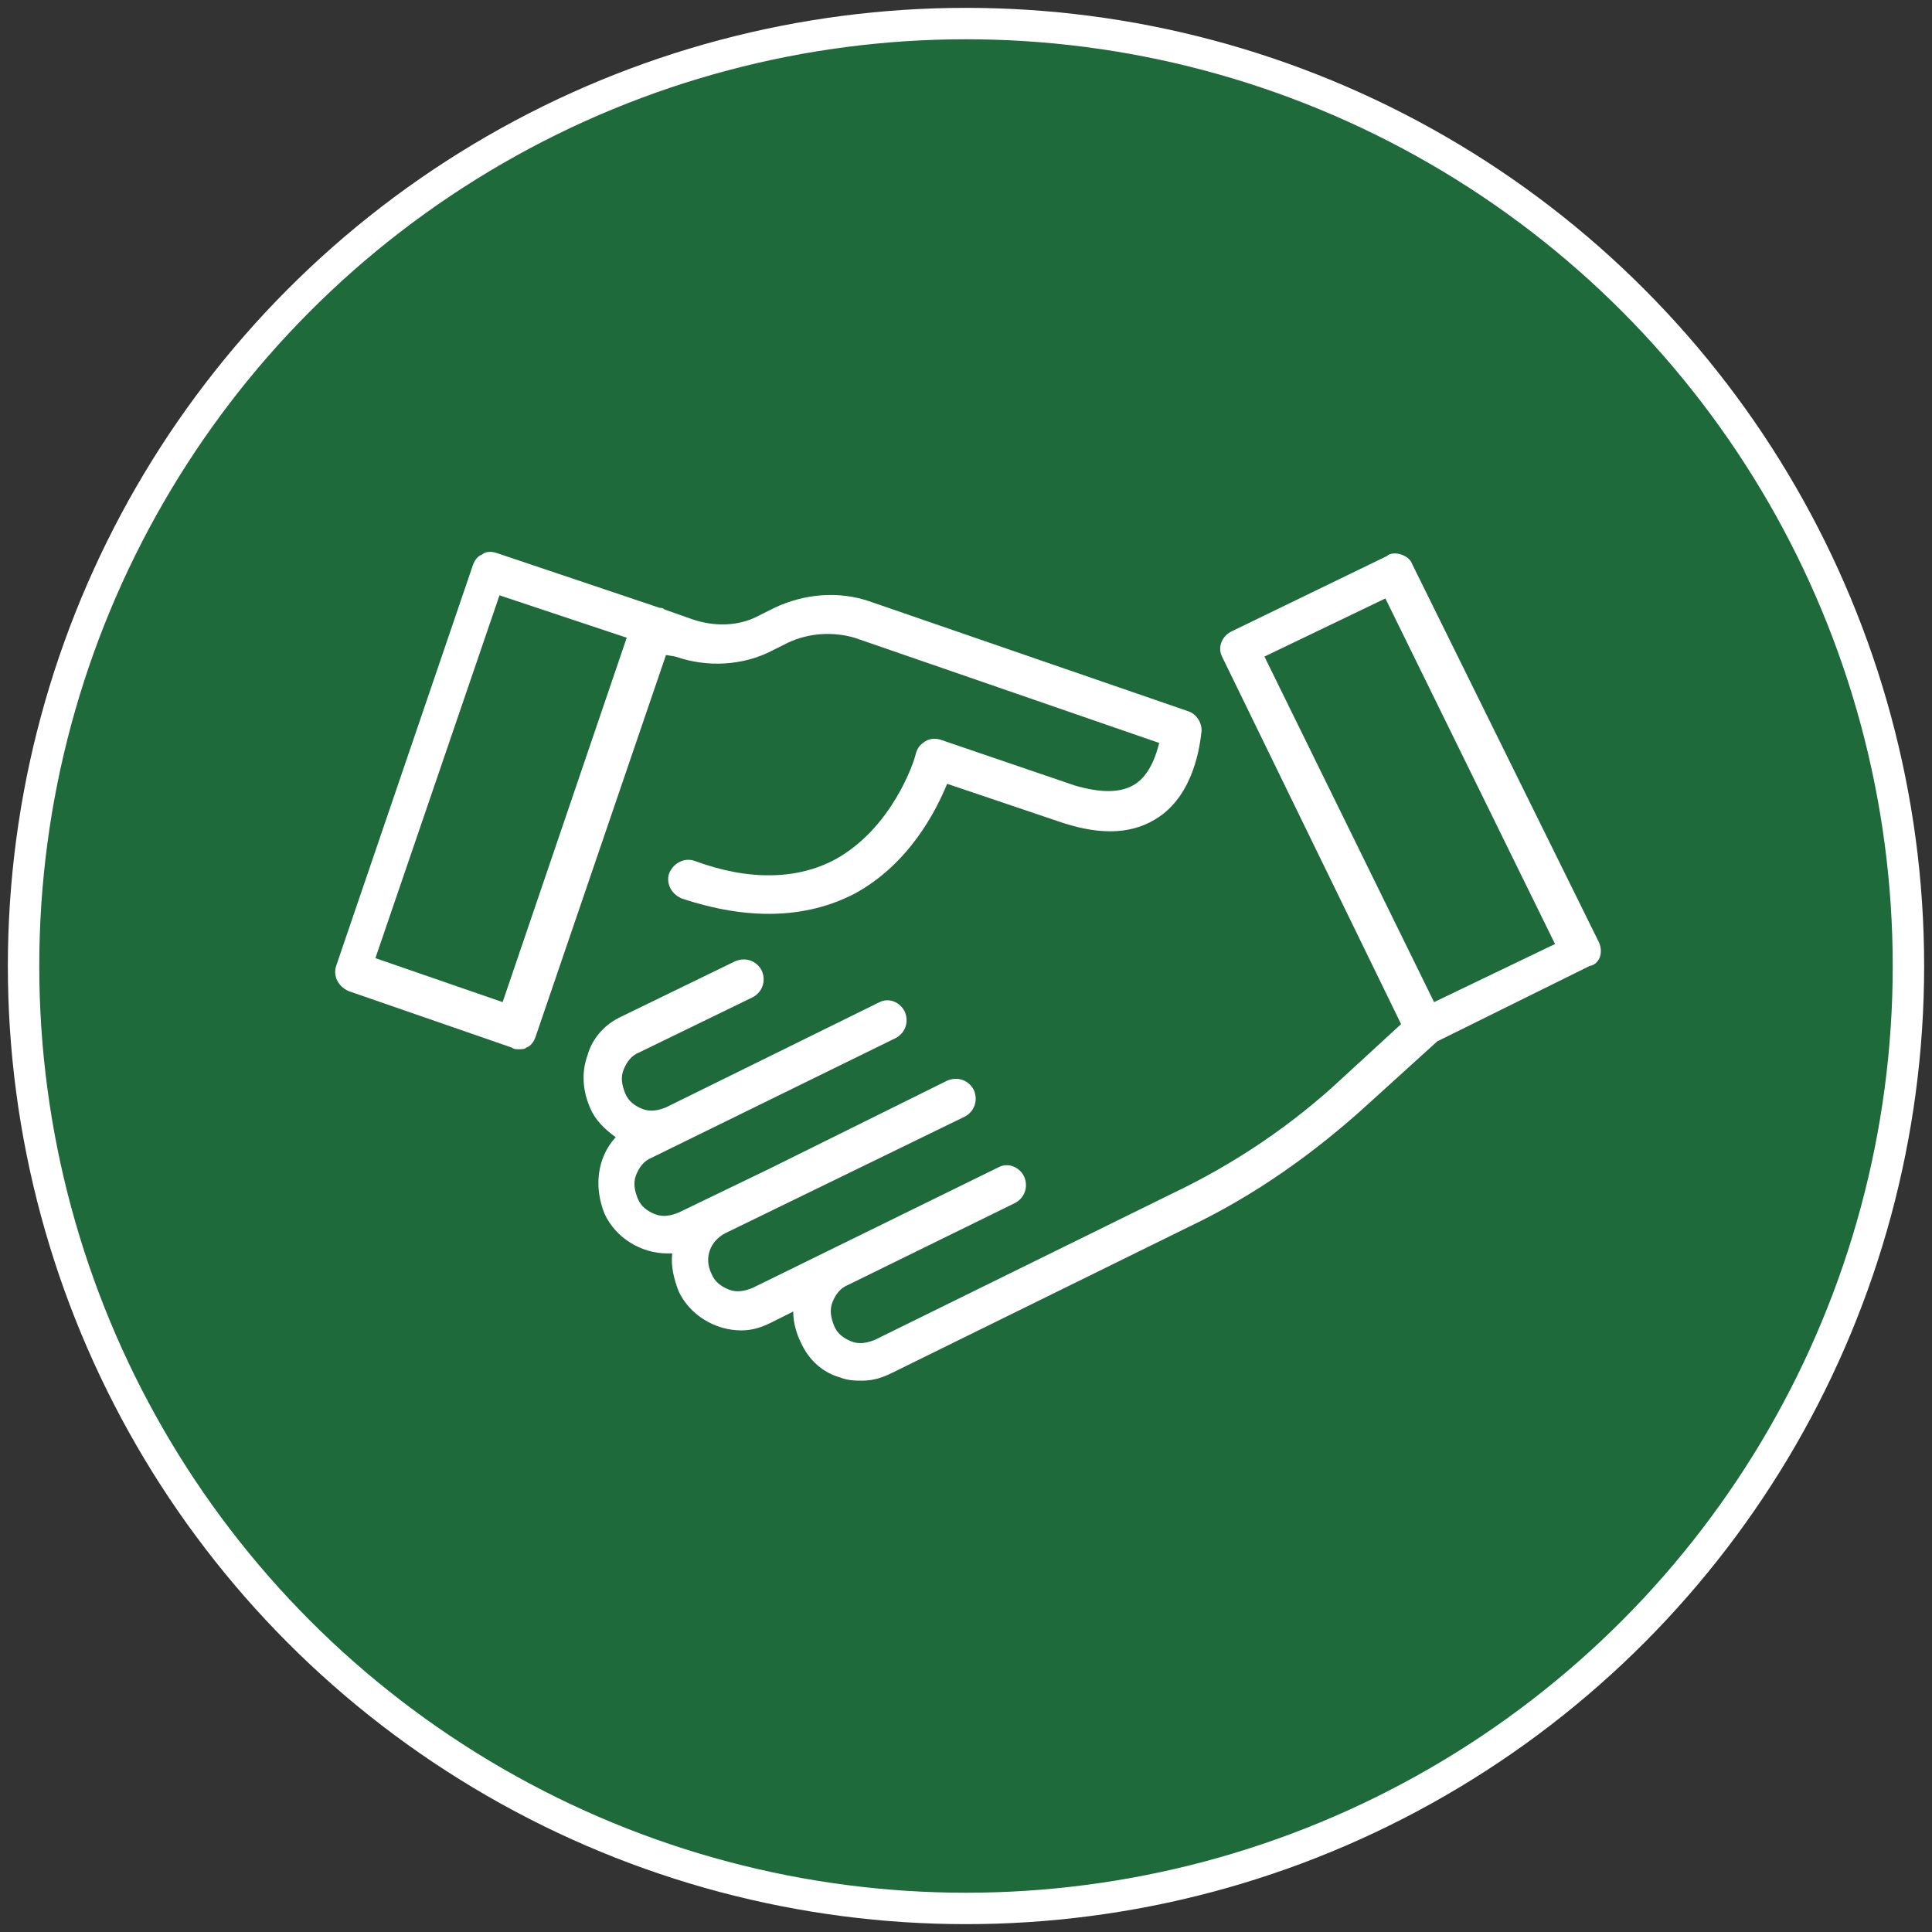
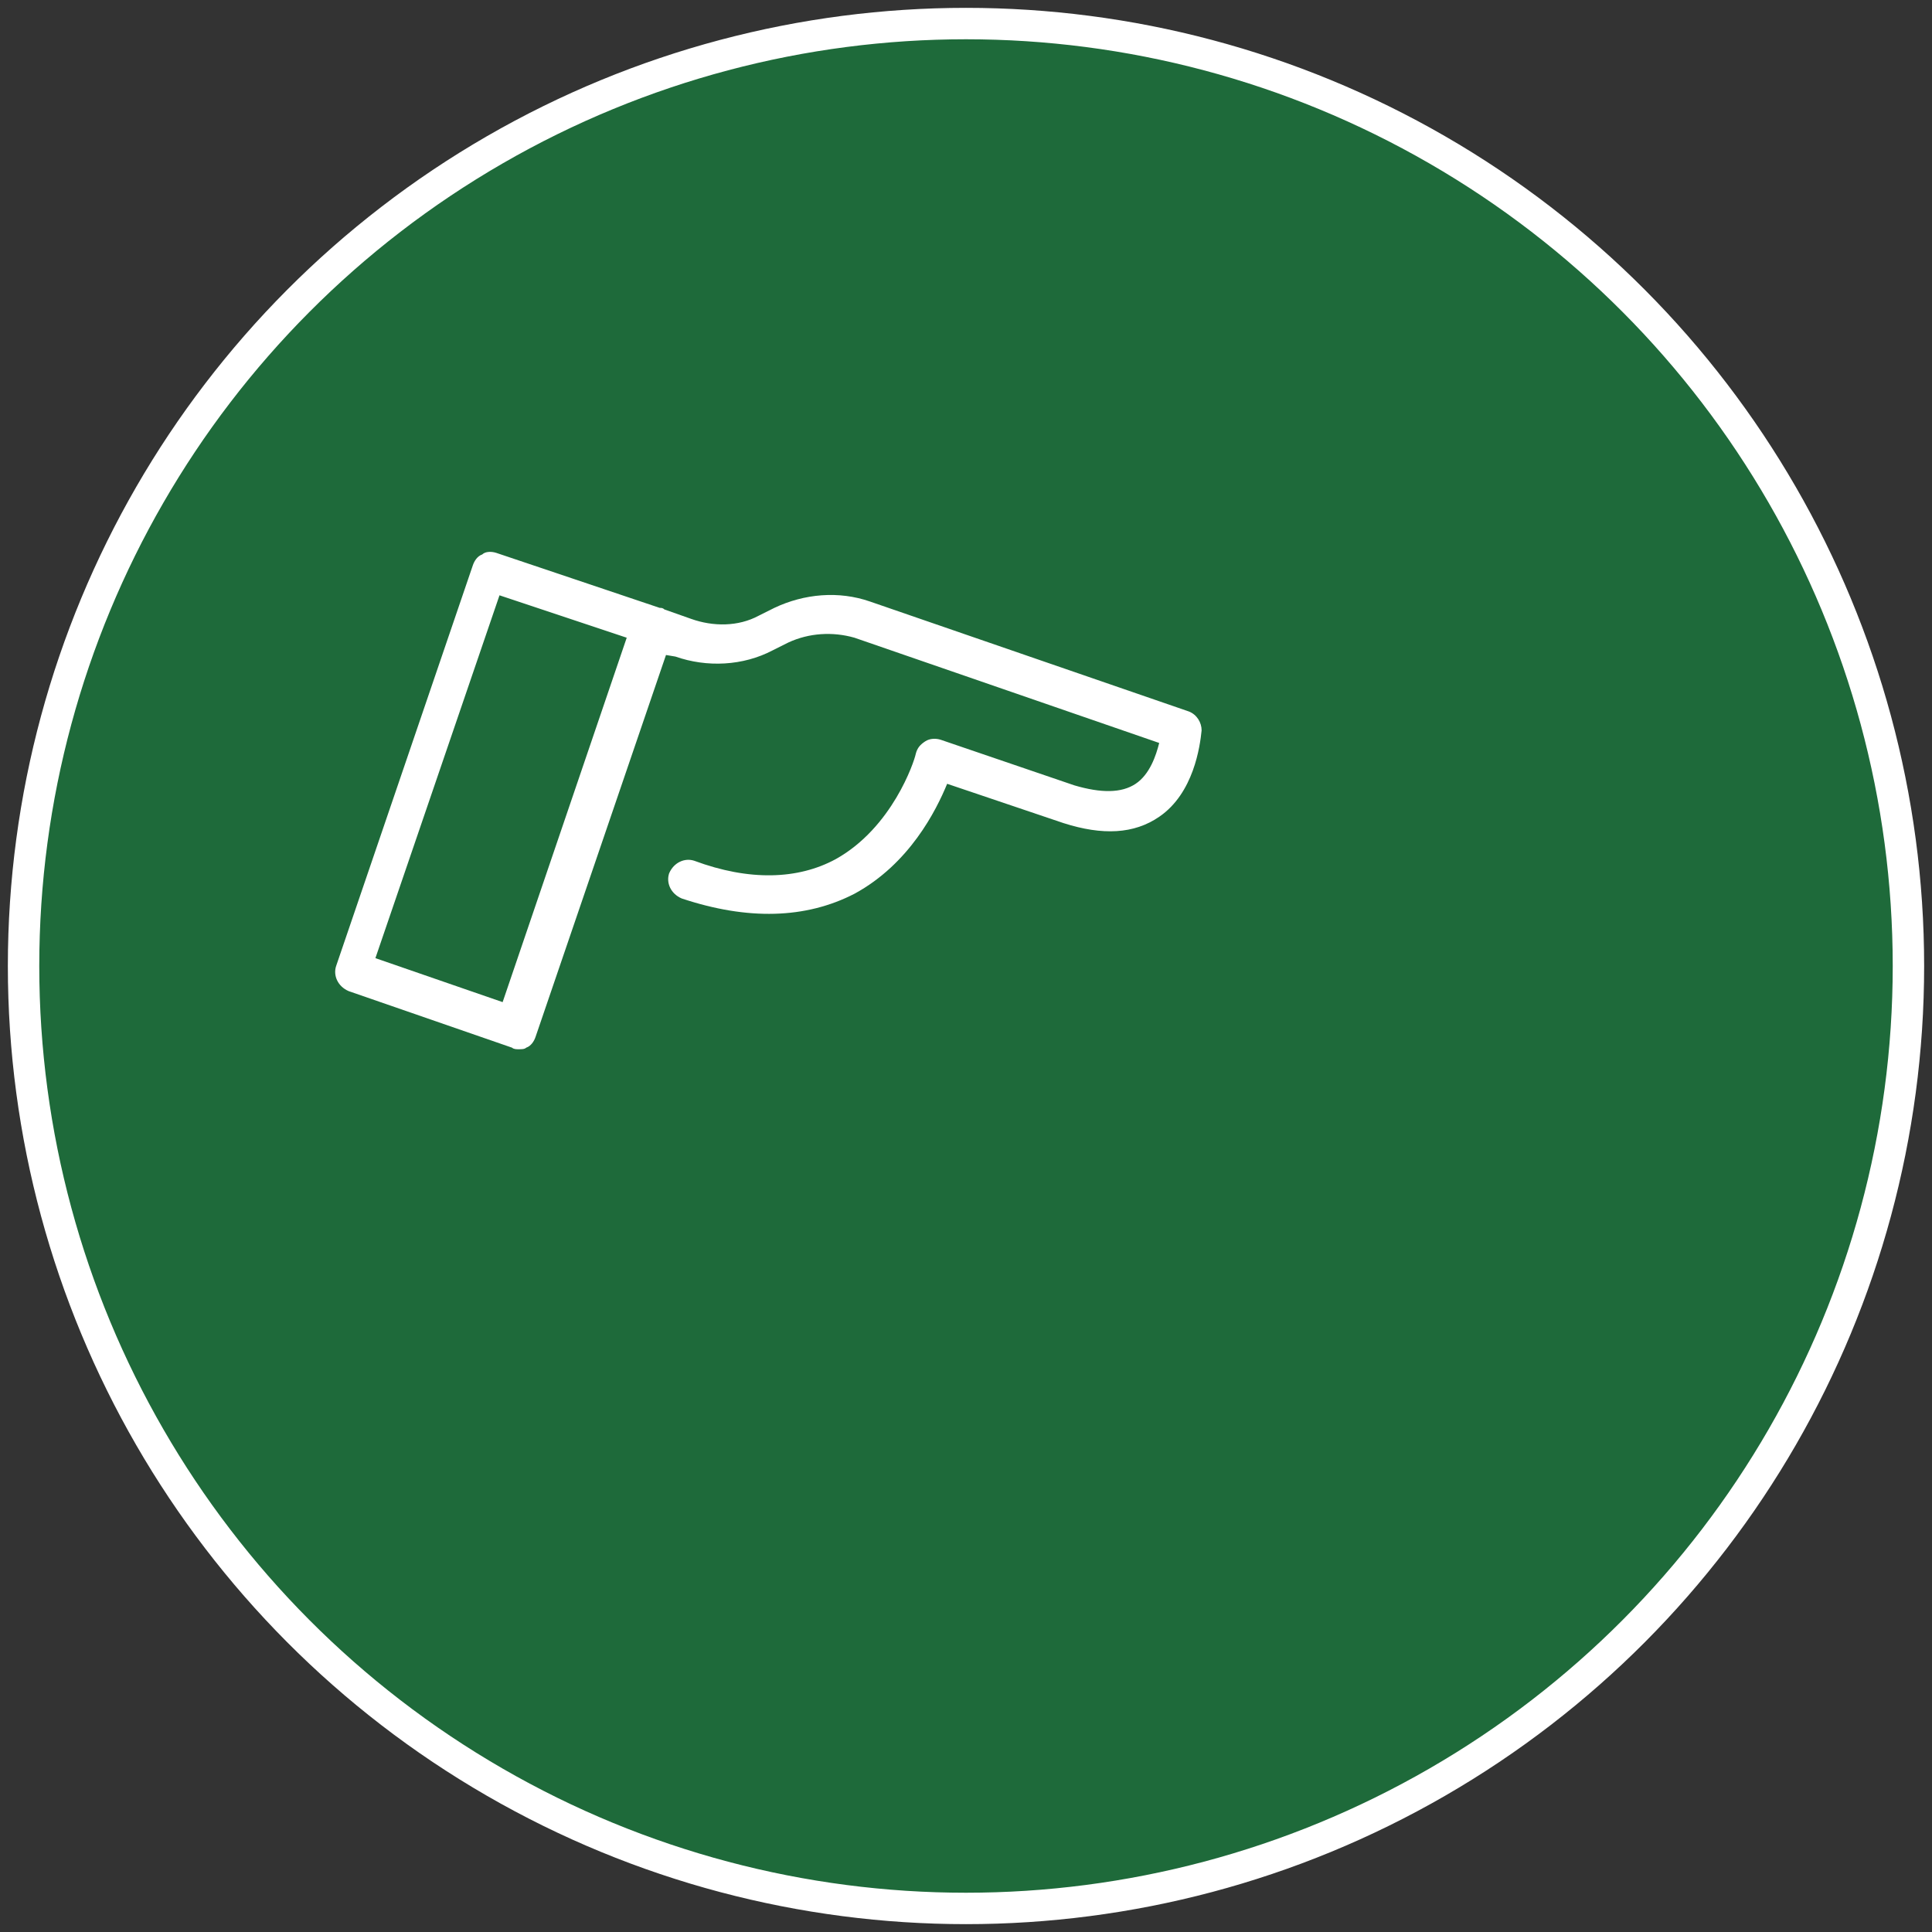
<svg xmlns="http://www.w3.org/2000/svg" version="1.1" id="Layer_1" x="0px" y="0px" viewBox="0 0 123 123" style="enable-background:new 0 0 123 123;" xml:space="preserve">
  <rect x="0" y="0" width="123" height="123" fill="#333333" stroke="none" />
  <style type="text/css">
	.st0{opacity:0.6;fill:#118F40;}
	.st1{fill:#FFFFFF;}
	.st2{fill:none;stroke:#FFFFFF;stroke-width:2;stroke-miterlimit:10;}
</style>
  <title>icon_doc</title>
  <circle class="st0" cx="61.5" cy="61.5" r="60" />
  <g>
    <g>
      <path class="st1" d="M43,41.8c2,0.7,4.3,0.6,6.2-0.4l1-0.5c1.3-0.6,2.8-0.7,4.2-0.3l19.4,6.7c-0.2,0.8-0.6,2-1.5,2.6    c-0.9,0.6-2.2,0.6-3.9,0.1l-8.5-2.9c-0.3-0.1-0.7-0.1-1,0.1c-0.3,0.2-0.5,0.4-0.6,0.8c-0.1,0.5-1.5,4.7-5.1,6.7    c-2.4,1.3-5.5,1.4-9,0.1c-0.6-0.2-1.3,0.1-1.6,0.8c-0.2,0.6,0.1,1.3,0.8,1.6c4.2,1.4,7.9,1.3,11-0.3c3.5-1.9,5.2-5.3,5.9-7    l7.4,2.5c2.5,0.8,4.5,0.7,6.1-0.4c2.2-1.5,2.6-4.5,2.7-5.5c0-0.5-0.3-1-0.8-1.2l-20.3-7c-2-0.7-4.2-0.5-6.1,0.4l-1,0.5    c-1.3,0.7-2.9,0.7-4.3,0.2l-1.7-0.6c-0.1-0.1-0.2-0.1-0.3-0.1l-10.4-3.5c-0.3-0.1-0.7-0.1-0.9,0.1c-0.3,0.1-0.5,0.4-0.6,0.7    l-8.7,25.5c-0.2,0.6,0.1,1.3,0.8,1.6l10.4,3.6c0.1,0.1,0.3,0.1,0.4,0.1c0.2,0,0.4,0,0.5-0.1c0.3-0.1,0.5-0.4,0.6-0.7l8.3-24.3    L43,41.8z M39.9,40.6L32,63.8L23.9,61l7.9-23.1L39.9,40.6L39.9,40.6z" />
-       <path class="st1" d="M101.8,60L89.9,35.9c-0.1-0.3-0.4-0.5-0.7-0.6c-0.3-0.1-0.7-0.1-0.9,0.1l-9.9,4.8c-0.6,0.3-0.9,1-0.6,1.6    l11.4,23.4l-3.7,3.4c-3.2,3-6.9,5.5-10.9,7.4l-18.9,9.3c-0.5,0.2-1,0.3-1.5,0.1c-0.5-0.2-0.9-0.5-1.1-1c-0.2-0.5-0.3-1-0.1-1.5    c0.2-0.5,0.5-0.9,1-1.1l10.6-5.2c0.6-0.3,0.9-1,0.6-1.7c-0.3-0.6-1-0.9-1.6-0.6L47.9,82c-0.5,0.2-1,0.3-1.5,0.1    c-0.5-0.2-0.9-0.5-1.1-1c-0.5-1-0.1-2.1,0.9-2.6l15.2-7.4c0.6-0.3,0.9-1,0.6-1.7c-0.3-0.6-1-0.9-1.7-0.6L49,74.4l-5.8,2.8    c-0.5,0.2-1,0.3-1.5,0.1c-0.5-0.2-0.9-0.5-1.1-1c-0.2-0.5-0.3-1-0.1-1.5c0.2-0.5,0.5-0.9,1-1.1L57,66.1c0.6-0.3,0.9-1,0.6-1.7    c-0.3-0.6-1-0.9-1.6-0.6l-13.6,6.7c-0.5,0.2-1,0.3-1.5,0.1c-0.5-0.2-0.9-0.5-1.1-1c-0.2-0.5-0.3-1-0.1-1.5c0.2-0.5,0.5-0.9,1-1.1    l7.2-3.5c0.6-0.3,0.9-1,0.6-1.7c-0.3-0.6-1-0.9-1.7-0.6l-7.2,3.5c-1.1,0.5-1.9,1.4-2.2,2.5c-0.4,1.1-0.3,2.3,0.2,3.4    c0.3,0.7,0.9,1.3,1.6,1.8c-1.2,1.3-1.4,3.2-0.7,4.9c0.7,1.5,2.3,2.5,4,2.5c0.1,0,0.2,0,0.3,0c-0.1,0.8,0.1,1.6,0.4,2.4    c0.7,1.5,2.3,2.5,4,2.5c0.7,0,1.3-0.2,1.9-0.5l1.4-0.7c0,0.7,0.2,1.4,0.5,2c0.5,1.1,1.4,1.9,2.5,2.2c0.5,0.2,1,0.2,1.4,0.2    c0.7,0,1.3-0.2,1.9-0.5l18.9-9.3c4.2-2,8-4.7,11.5-7.9l4.3-3.9l9.7-4.8C101.8,61.4,102.1,60.7,101.8,60z M99,60.1l-7.7,3.7    l-10.8-22l7.7-3.7L99,60.1z" />
    </g>
    <circle class="st2" cx="61.5" cy="61.5" r="60" />
  </g>
</svg>